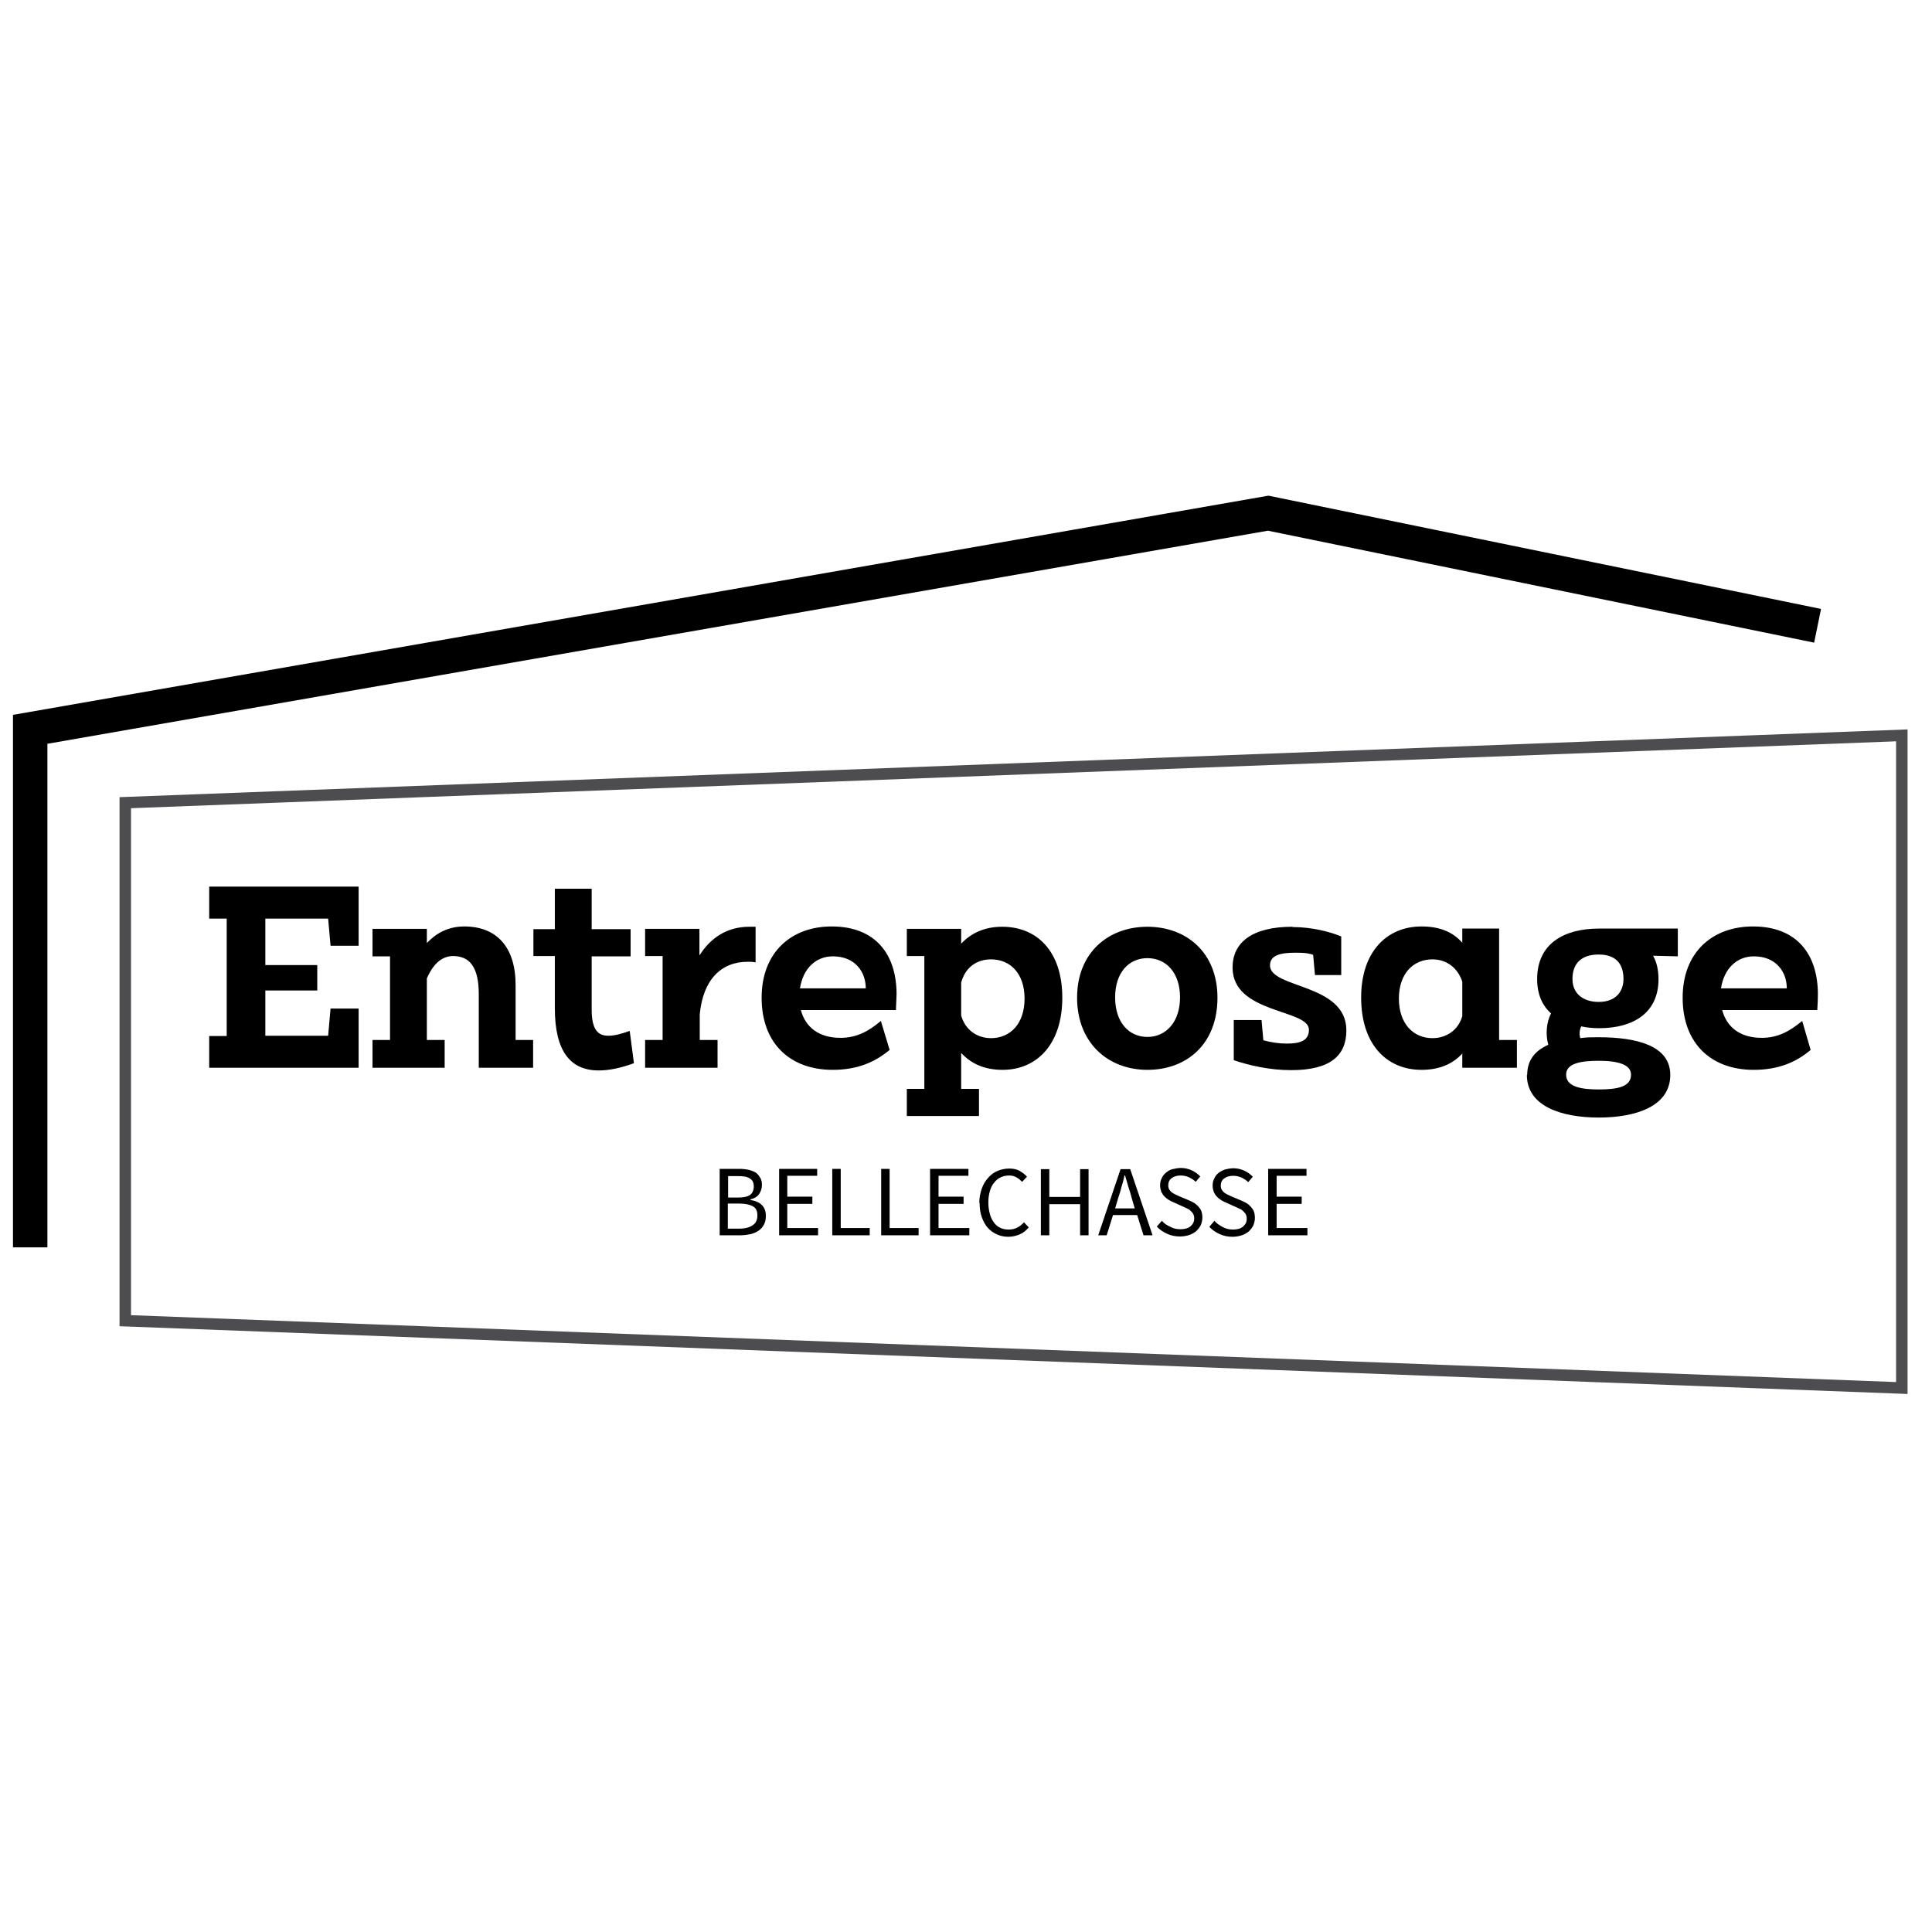
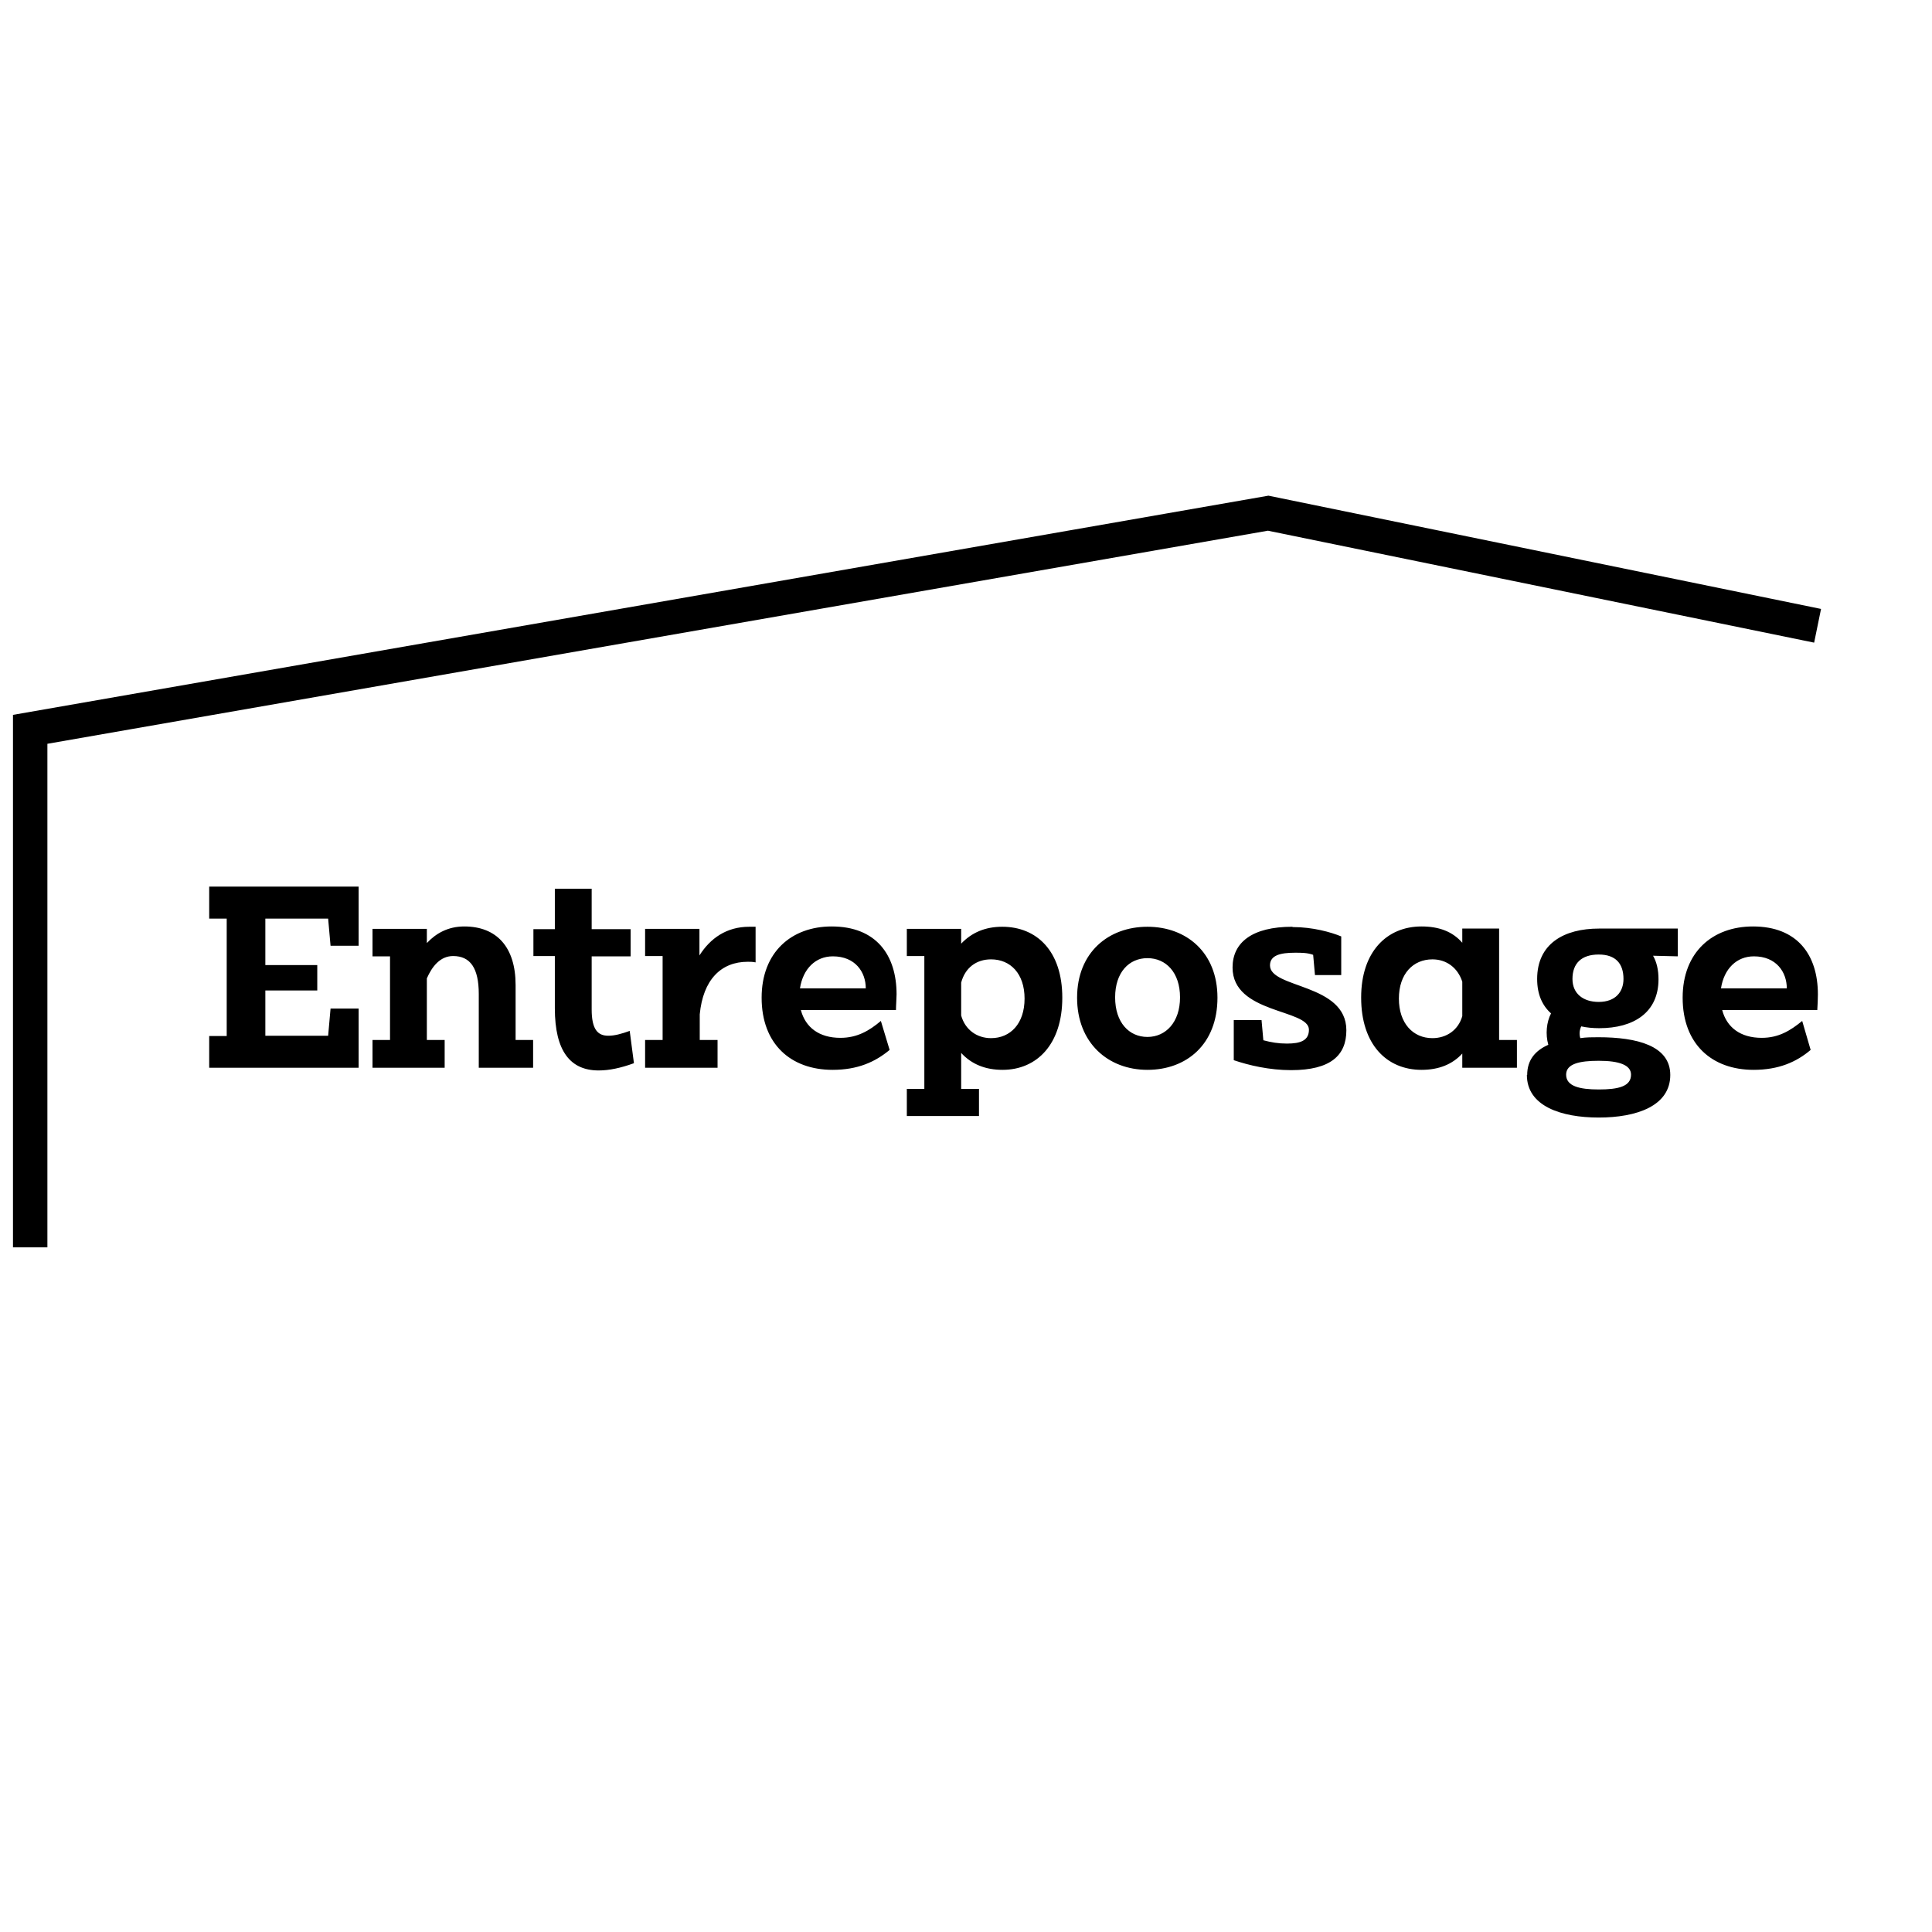
<svg xmlns="http://www.w3.org/2000/svg" id="Layer_1" viewBox="0 0 64 64">
  <defs>
    <style>.cls-1{stroke:#4d4d4f;stroke-miterlimit:28.24;stroke-width:.38px;}.cls-1,.cls-2{fill:none;}.cls-2{stroke:#000;stroke-miterlimit:10;stroke-width:1.14px;}</style>
  </defs>
-   <polygon id="CONTOUR_LOGO" class="cls-1" points="4.15 43.75 4.15 26.59 63 24.36 63 45.98 4.15 43.75" />
  <polyline id="TOIT" class="cls-2" points="1 41.32 1 24.16 42.01 17 60.21 20.73" />
  <g id="TEXTE">
    <path d="M6.93,35.37h4.95v-1.96h-.93l-.08.9h-2.08v-1.5h1.72v-.84h-1.72v-1.54h2.08l.08.9h.93v-1.96h-4.95v1.06h.58v3.89h-.58v1.05h0ZM12.34,30.78v.9h.58v2.77h-.58v.92h2.39v-.92h-.59v-2.04c.17-.39.44-.74.87-.74.57,0,.85.4.85,1.26v2.44h1.8v-.92h-.58v-1.82c0-1.26-.63-1.94-1.7-1.94-.54,0-.94.23-1.24.55v-.47h-1.8ZM17.67,30.77v.9h.71v1.73c0,1.43.52,2.06,1.45,2.06.35,0,.73-.08,1.17-.24l-.14-1.07c-.28.1-.5.16-.71.16-.35,0-.55-.21-.55-.87v-1.76h1.29v-.9h-1.29v-1.34h-1.22v1.34h-.71s0,0,0,0ZM23.77,35.37v-.92h-.59v-.85c.11-1.14.7-1.74,1.59-1.74.08,0,.16,0,.26.02v-1.18c-.07,0-.14,0-.21,0-.75,0-1.29.38-1.65.95v-.88h-1.8v.9h.58v2.78h-.58v.92h2.39,0ZM25.23,33.05c0,1.54.97,2.39,2.35,2.39.83,0,1.41-.26,1.89-.66l-.29-.96c-.38.32-.78.56-1.34.56-.71,0-1.16-.35-1.31-.92h3.15c0-.14.02-.4.02-.52,0-1.31-.68-2.25-2.15-2.25-1.33,0-2.32.85-2.32,2.36h0ZM26.5,32.74c.1-.65.52-1.06,1.09-1.06.74,0,1.09.52,1.09,1.06h-2.19ZM30.04,31.67h.58v4.4h-.58v.9h2.39v-.9h-.59v-1.19c.35.38.81.56,1.37.56,1.14,0,1.98-.85,1.98-2.39s-.84-2.35-1.99-2.35c-.56,0-1.01.19-1.36.56v-.49h-1.8v.9h0ZM31.84,32.55c.13-.49.5-.77.99-.77.64,0,1.11.47,1.11,1.3s-.47,1.31-1.11,1.31c-.47,0-.86-.28-.99-.75v-1.09h0ZM39.09,33.04c0,.82-.47,1.31-1.08,1.31s-1.07-.48-1.07-1.31.46-1.3,1.07-1.3,1.08.47,1.08,1.3ZM40.33,33.05c0-1.5-1.03-2.35-2.32-2.35s-2.33.85-2.33,2.35,1.03,2.39,2.33,2.39,2.32-.85,2.32-2.39h0ZM42.81,30.7c-1.33,0-1.98.52-1.98,1.35,0,1.54,2.53,1.37,2.53,2.06,0,.36-.28.46-.73.46-.28,0-.52-.04-.78-.11l-.06-.67h-.92v1.33c.5.17,1.18.33,1.9.33,1.31,0,1.83-.49,1.83-1.32,0-1.56-2.53-1.38-2.53-2.15,0-.33.33-.42.83-.42.21,0,.41,0,.6.07l.06.67h.87v-1.28c-.34-.14-.94-.31-1.61-.31h0ZM45.09,33.05c0,1.54.84,2.39,2,2.39.57,0,1.02-.18,1.35-.54v.47h1.81v-.92h-.59v-3.69h-1.22v.47c-.32-.37-.77-.54-1.35-.54-1.16,0-2,.85-2,2.35h0ZM46.34,33.08c0-.82.47-1.3,1.11-1.3.47,0,.84.28.99.74v1.14c-.13.46-.52.73-.99.73-.64,0-1.11-.49-1.11-1.31ZM50.58,35.61c0,1.03,1.13,1.41,2.38,1.41s2.37-.38,2.37-1.41c0-.97-1.1-1.25-2.38-1.25-.21,0-.41,0-.6.03-.04-.13-.03-.26.03-.39.18.04.38.06.6.06,1.14,0,1.96-.52,1.96-1.62,0-.31-.06-.57-.18-.78l.82.02v-.92h-2.61c-1.16,0-2.05.5-2.05,1.67,0,.51.17.88.46,1.14-.15.29-.19.69-.09,1.04-.43.19-.7.5-.7,1h0ZM52.96,33.19c-.51,0-.87-.27-.87-.76,0-.52.3-.81.87-.81s.82.31.82.81c0,.42-.26.76-.82.76ZM52.96,36.09c-.64,0-1.08-.11-1.08-.49,0-.36.44-.46,1.08-.46.68,0,1.07.14,1.07.46,0,.39-.42.49-1.07.49ZM55.74,33.05c0,1.54.97,2.39,2.35,2.39.83,0,1.42-.26,1.89-.66l-.28-.96c-.39.32-.78.56-1.34.56-.71,0-1.16-.35-1.31-.92h3.15c.01-.14.02-.4.02-.52,0-1.31-.68-2.25-2.15-2.25-1.34,0-2.33.85-2.33,2.36h0ZM57.01,32.74c.1-.65.52-1.06,1.09-1.06.74,0,1.09.52,1.09,1.06h-2.19,0Z" />
-     <path d="M23.84,38.73v2.19h.7c.12,0,.23-.02.34-.04.1-.03.19-.07.26-.12.07-.05.13-.12.17-.2.04-.08.06-.17.06-.28,0-.15-.04-.27-.13-.36-.09-.09-.21-.14-.38-.17v-.02c.13-.03.23-.09.29-.18s.09-.19.09-.3c0-.1-.02-.18-.06-.24-.04-.07-.09-.13-.15-.17-.07-.04-.15-.07-.24-.09-.09-.02-.19-.03-.31-.03h-.65ZM24.44,39.67h-.32v-.71h.34c.17,0,.3.02.38.08.09.05.13.14.13.26s-.04.22-.12.28-.21.09-.4.09h0ZM24.49,40.7h-.38v-.83h.38c.19,0,.34.03.45.09s.15.17.15.3c0,.15-.05.26-.16.33-.1.07-.25.11-.44.11h0ZM25.81,38.73v2.19h1.29v-.24h-1.02v-.8h.83v-.24h-.83v-.69h.99v-.23h-1.26s0,0,0,0ZM27.57,38.73v2.19h1.24v-.24h-.96v-1.96h-.28ZM29.19,38.73v2.19h1.24v-.24h-.96v-1.96h-.28ZM30.81,38.73v2.19h1.3v-.24h-1.02v-.8h.83v-.24h-.83v-.69h.99v-.23h-1.27s0,0,0,0ZM32.45,39.83c0,.18.02.34.07.48.05.14.11.26.2.36.09.1.19.17.3.22s.24.08.38.08.26-.03.38-.08.21-.13.3-.23l-.16-.17c-.07.08-.15.14-.23.18-.08.04-.17.06-.28.06s-.2-.02-.28-.06c-.08-.04-.16-.1-.21-.18-.06-.08-.1-.17-.13-.28-.03-.11-.05-.23-.05-.38s.02-.26.05-.37c.03-.11.08-.21.14-.28.06-.08.13-.14.22-.18.08-.04.18-.06.28-.06.09,0,.17.02.24.06s.13.09.19.15l.16-.17c-.06-.07-.15-.14-.24-.19-.1-.06-.22-.08-.35-.08-.14,0-.27.03-.39.08-.12.05-.22.13-.31.23s-.16.22-.21.36c-.05.15-.08.3-.08.48h0ZM34.48,38.73v2.19h.28v-1.03h1.02v1.03h.28v-2.19h-.28v.92h-1.02v-.92h-.28ZM37.6,40.03h-.66l.1-.34c.04-.12.08-.24.11-.37.04-.12.07-.24.1-.38h.02c.04.13.07.25.11.38s.08.24.11.37l.1.34h0ZM37.67,40.25l.21.67h.3l-.74-2.19h-.32l-.74,2.19h.28l.21-.67h.79,0ZM38.49,40.44l-.17.19c.09.1.21.18.34.24.13.06.27.09.43.09.11,0,.22-.02.31-.05s.17-.08.23-.13c.06-.06.11-.12.15-.2.03-.08.05-.16.05-.24,0-.08-.01-.15-.03-.21-.02-.06-.06-.11-.1-.16-.04-.04-.09-.09-.14-.12s-.11-.06-.18-.09l-.31-.13s-.09-.04-.13-.06-.08-.04-.12-.07-.06-.06-.09-.1c-.02-.04-.03-.08-.03-.14,0-.1.04-.18.11-.23.08-.06.17-.09.3-.09.1,0,.19.02.28.06.08.04.16.09.22.15l.15-.18c-.08-.08-.17-.15-.28-.2-.11-.05-.23-.08-.36-.08-.1,0-.19.02-.28.04s-.16.07-.22.12c-.06.05-.11.11-.14.19-.04.07-.05.15-.05.23s.02.15.04.21c.03.06.06.11.11.16.04.04.09.08.14.11.05.03.11.06.16.08l.31.14c.05.02.1.05.15.07s.08.05.11.08c.03.03.06.06.08.1.02.04.03.09.03.14,0,.11-.04.19-.12.26-.08.07-.19.1-.34.1-.11,0-.22-.02-.33-.08-.11-.05-.21-.11-.28-.2h0ZM40.23,40.44l-.17.2c.09.1.21.18.34.24s.27.09.43.09c.11,0,.22-.02.31-.05s.17-.08.23-.13c.06-.06.11-.12.15-.2.03-.08.05-.16.05-.24,0-.08-.01-.15-.03-.21-.02-.06-.06-.11-.1-.16-.04-.04-.09-.09-.14-.12s-.11-.06-.18-.09l-.31-.13s-.09-.04-.13-.06-.08-.04-.12-.07c-.04-.03-.06-.06-.09-.1-.02-.04-.03-.08-.03-.14,0-.1.04-.18.11-.23.08-.06.17-.09.3-.09.1,0,.19.02.28.06.08.04.16.09.22.15l.15-.18c-.08-.08-.17-.15-.28-.2-.11-.05-.23-.08-.36-.08-.1,0-.19.02-.28.04-.08.03-.16.07-.22.12-.06.05-.11.11-.14.19-.04.07-.05.15-.05.23s.02.15.04.21c.03.06.06.11.11.16.04.04.09.08.14.11.05.03.11.06.16.08l.31.14c.05.02.1.05.15.07s.08.05.11.08c.03.03.06.06.08.1.02.04.03.09.03.14,0,.11-.04.19-.12.26-.08.07-.19.1-.34.1-.11,0-.22-.02-.33-.08s-.21-.12-.28-.21h0ZM42.01,38.73v2.19h1.3v-.24h-1.02v-.8h.83v-.24h-.83v-.69h.99v-.23h-1.27s0,0,0,0Z" />
  </g>
</svg>